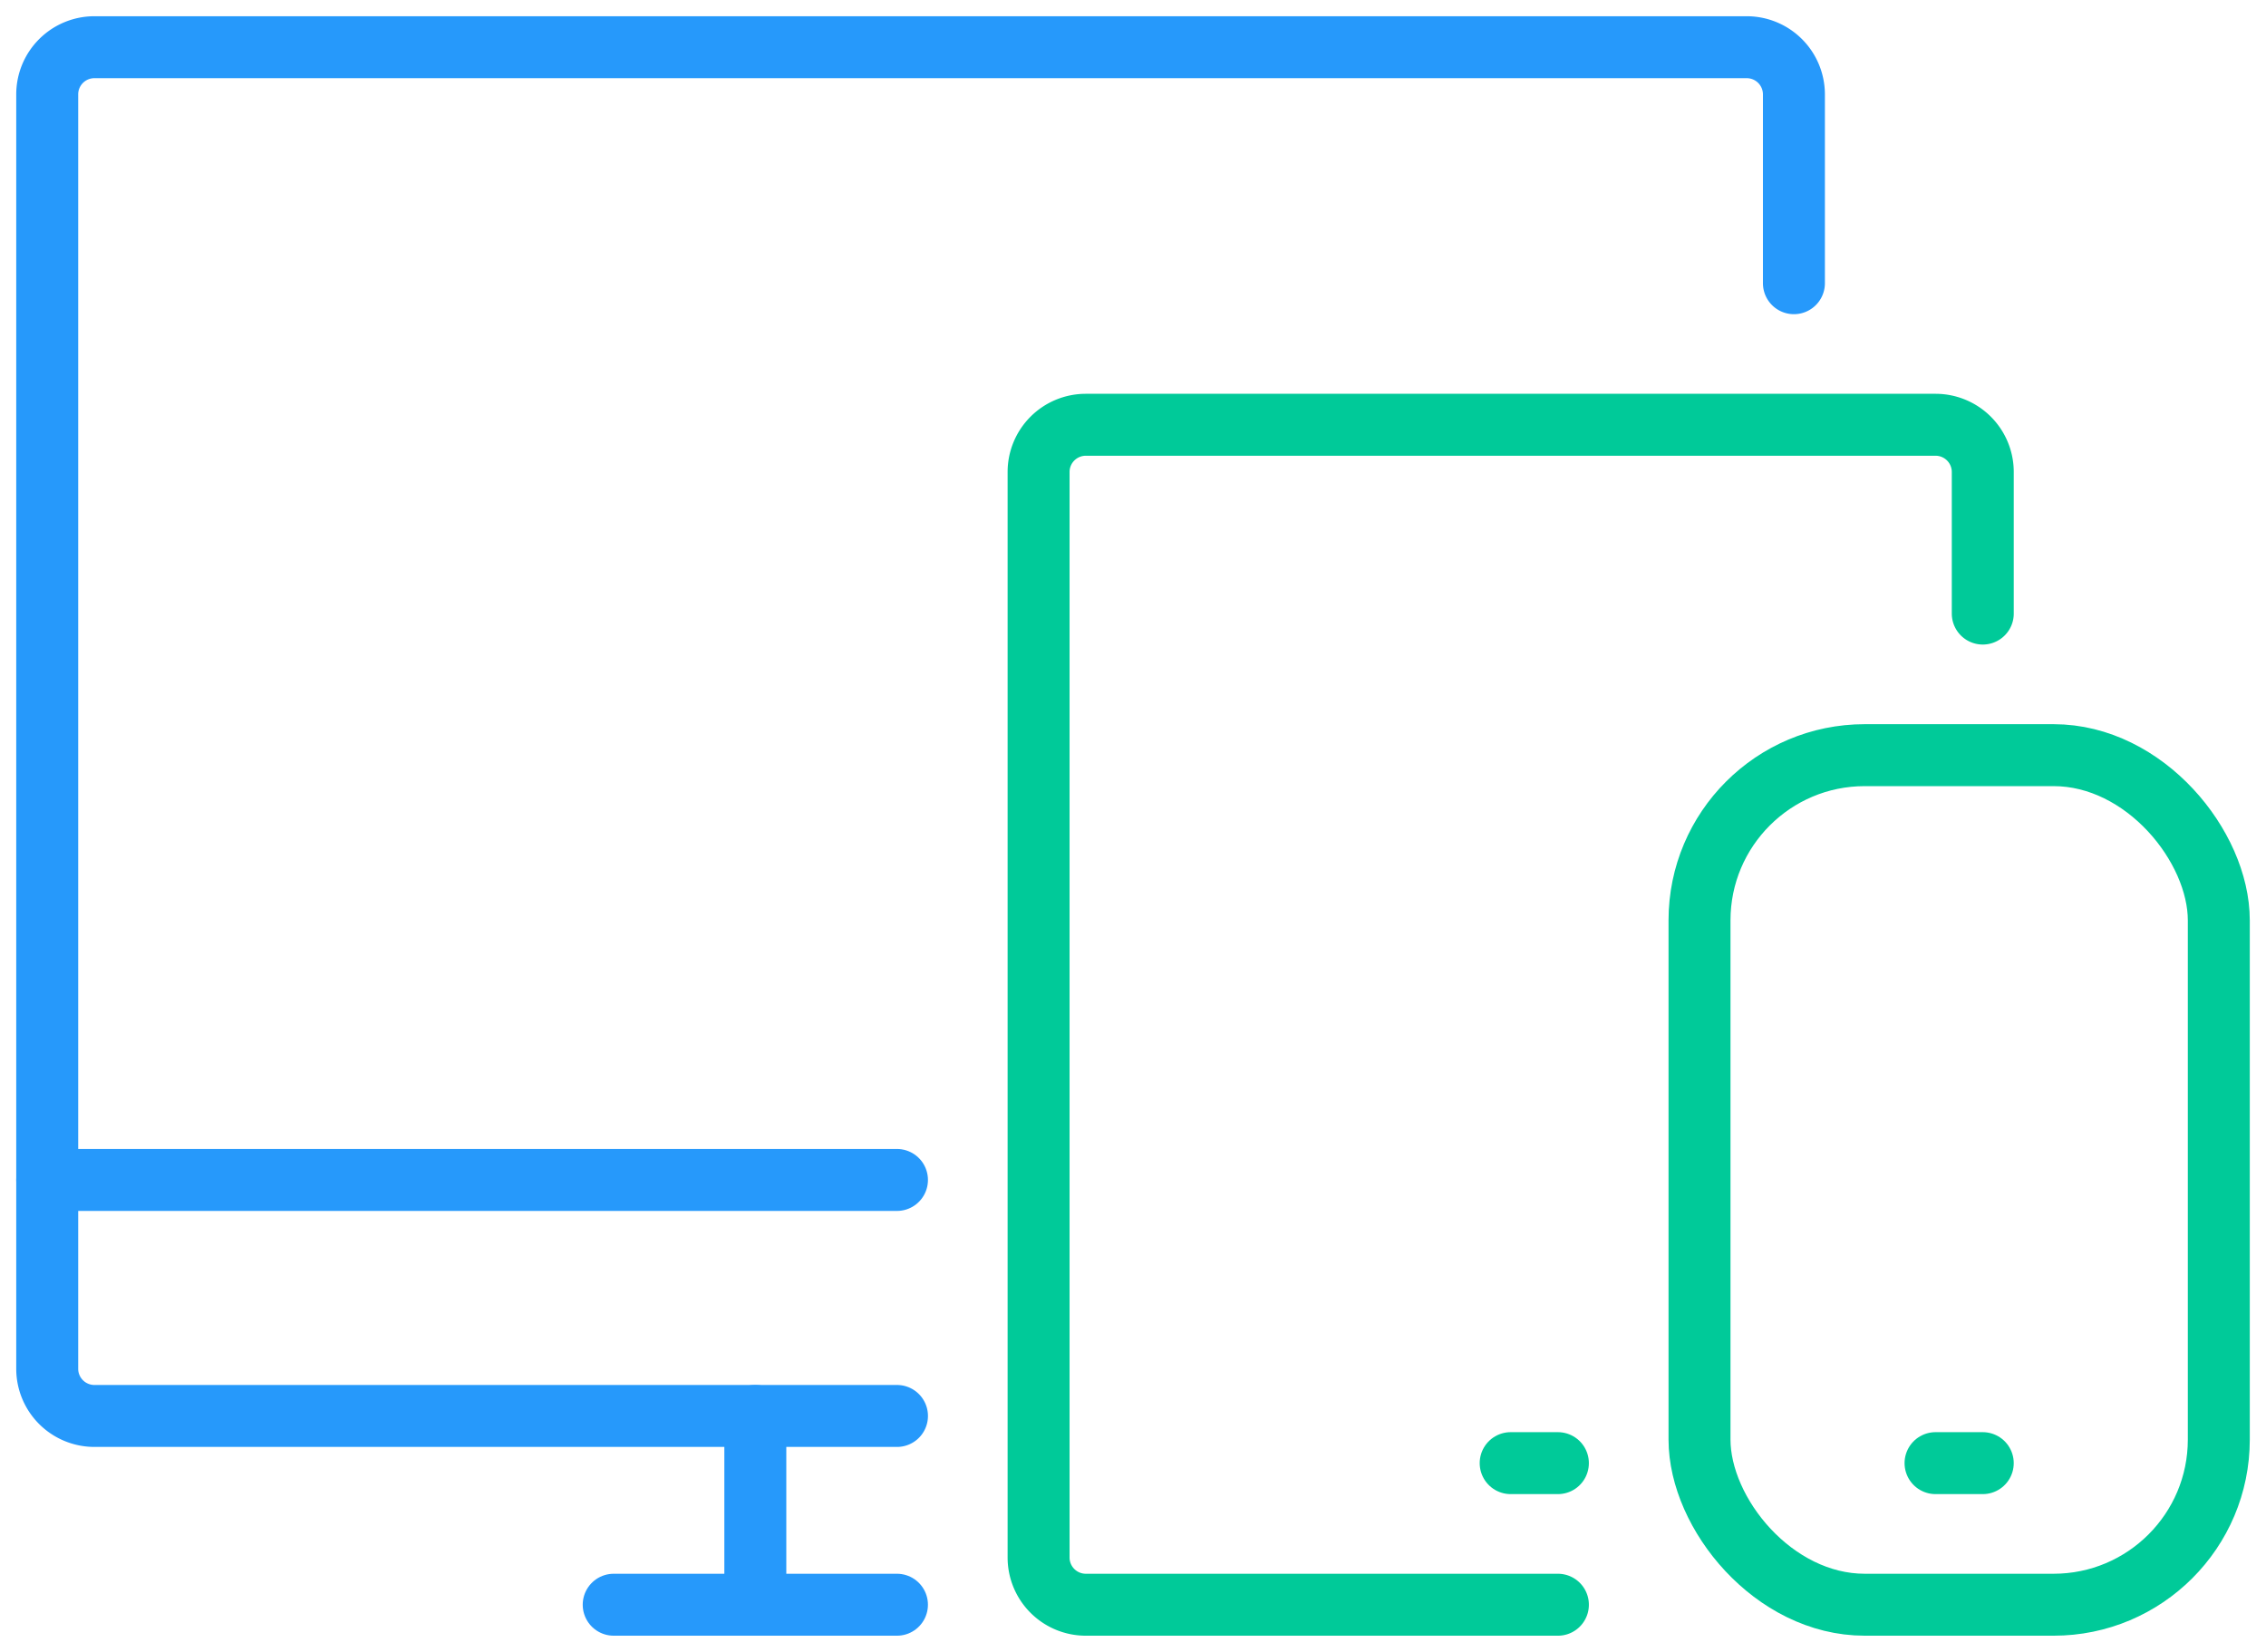
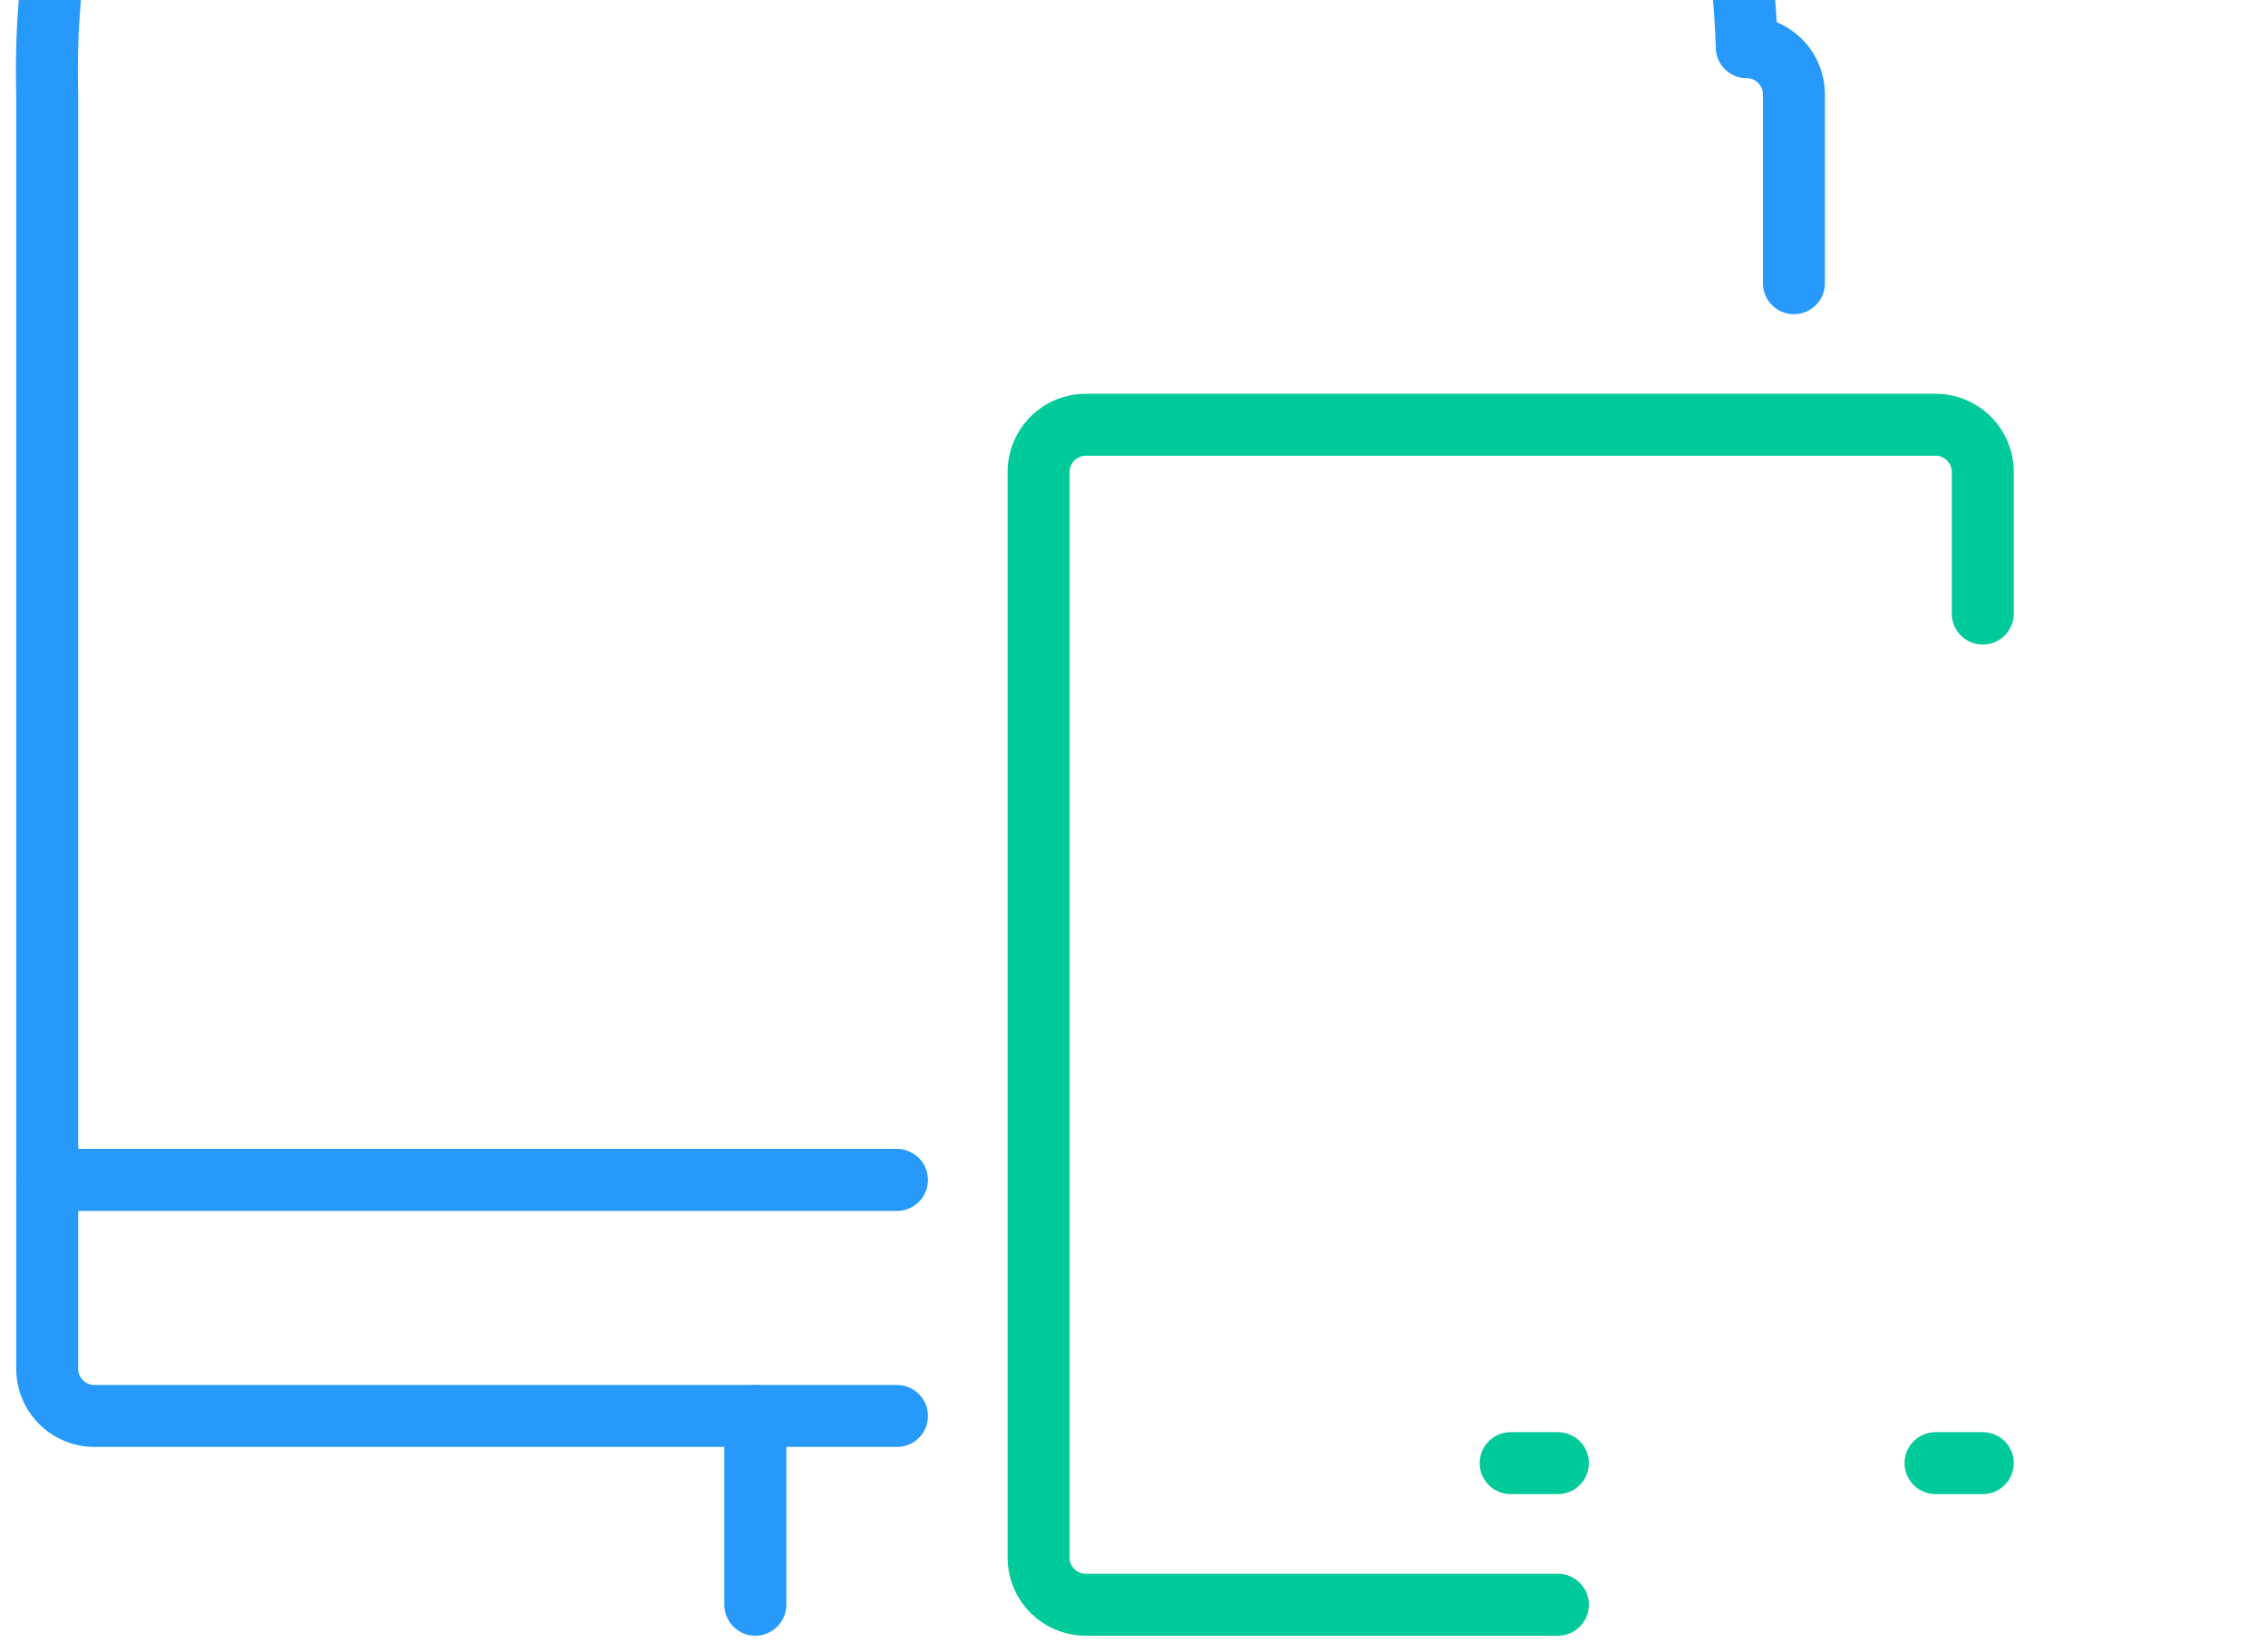
<svg xmlns="http://www.w3.org/2000/svg" id="Icon_mobile_apps" width="109.714" height="80" viewBox="0 0 109.714 80">
  <defs>
    <clipPath id="clip-path">
      <rect id="Rectangle_862" data-name="Rectangle 862" width="109.714" height="80" fill="none" stroke="#2699fb" stroke-width="3" />
    </clipPath>
  </defs>
  <g id="Group_365" data-name="Group 365" clip-path="url(#clip-path)">
-     <path id="Path_273" data-name="Path 273" d="M92.571,19.429V10.286A2.286,2.286,0,0,0,90.286,8h-80A2.286,2.286,0,0,0,8,10.286V72a2.286,2.286,0,0,0,2.286,2.286H49.143" transform="translate(-5.714 -5.714)" fill="none" stroke="#2699fb" stroke-linecap="round" stroke-linejoin="round" stroke-width="3" />
+     <path id="Path_273" data-name="Path 273" d="M92.571,19.429V10.286A2.286,2.286,0,0,0,90.286,8A2.286,2.286,0,0,0,8,10.286V72a2.286,2.286,0,0,0,2.286,2.286H49.143" transform="translate(-5.714 -5.714)" fill="none" stroke="#2699fb" stroke-linecap="round" stroke-linejoin="round" stroke-width="3" />
    <line id="Line_125" data-name="Line 125" x2="41.143" transform="translate(2.286 57.143)" fill="none" stroke="#2699fb" stroke-linecap="round" stroke-linejoin="round" stroke-width="3" />
-     <path id="Path_274" data-name="Path 274" d="M104,272h13.714" transform="translate(-74.286 -194.286)" fill="none" stroke="#2699fb" stroke-linecap="round" stroke-linejoin="round" stroke-width="3" />
    <line id="Line_126" data-name="Line 126" y2="9.143" transform="translate(36.571 68.571)" fill="none" stroke="#2699fb" stroke-linecap="round" stroke-linejoin="round" stroke-width="3" />
    <path id="Path_275" data-name="Path 275" d="M201.143,129.143H178.286A2.286,2.286,0,0,1,176,126.857V74.286A2.286,2.286,0,0,1,178.286,72h41.143a2.286,2.286,0,0,1,2.286,2.286v6.857" transform="translate(-125.714 -51.429)" fill="none" stroke="#00ca99" stroke-linecap="round" stroke-linejoin="round" stroke-width="3" />
-     <rect id="Rectangle_861" data-name="Rectangle 861" width="25.143" height="41.143" rx="8" transform="translate(82.286 36.571)" fill="none" stroke="#00ca99" stroke-linecap="round" stroke-linejoin="round" stroke-width="3" />
    <line id="Line_127" data-name="Line 127" x2="2.286" transform="translate(93.714 70.857)" fill="none" stroke="#00ca99" stroke-linecap="round" stroke-linejoin="round" stroke-width="3" />
    <line id="Line_128" data-name="Line 128" x2="2.286" transform="translate(73.143 70.857)" fill="none" stroke="#00ca99" stroke-linecap="round" stroke-linejoin="round" stroke-width="3" />
  </g>
</svg>